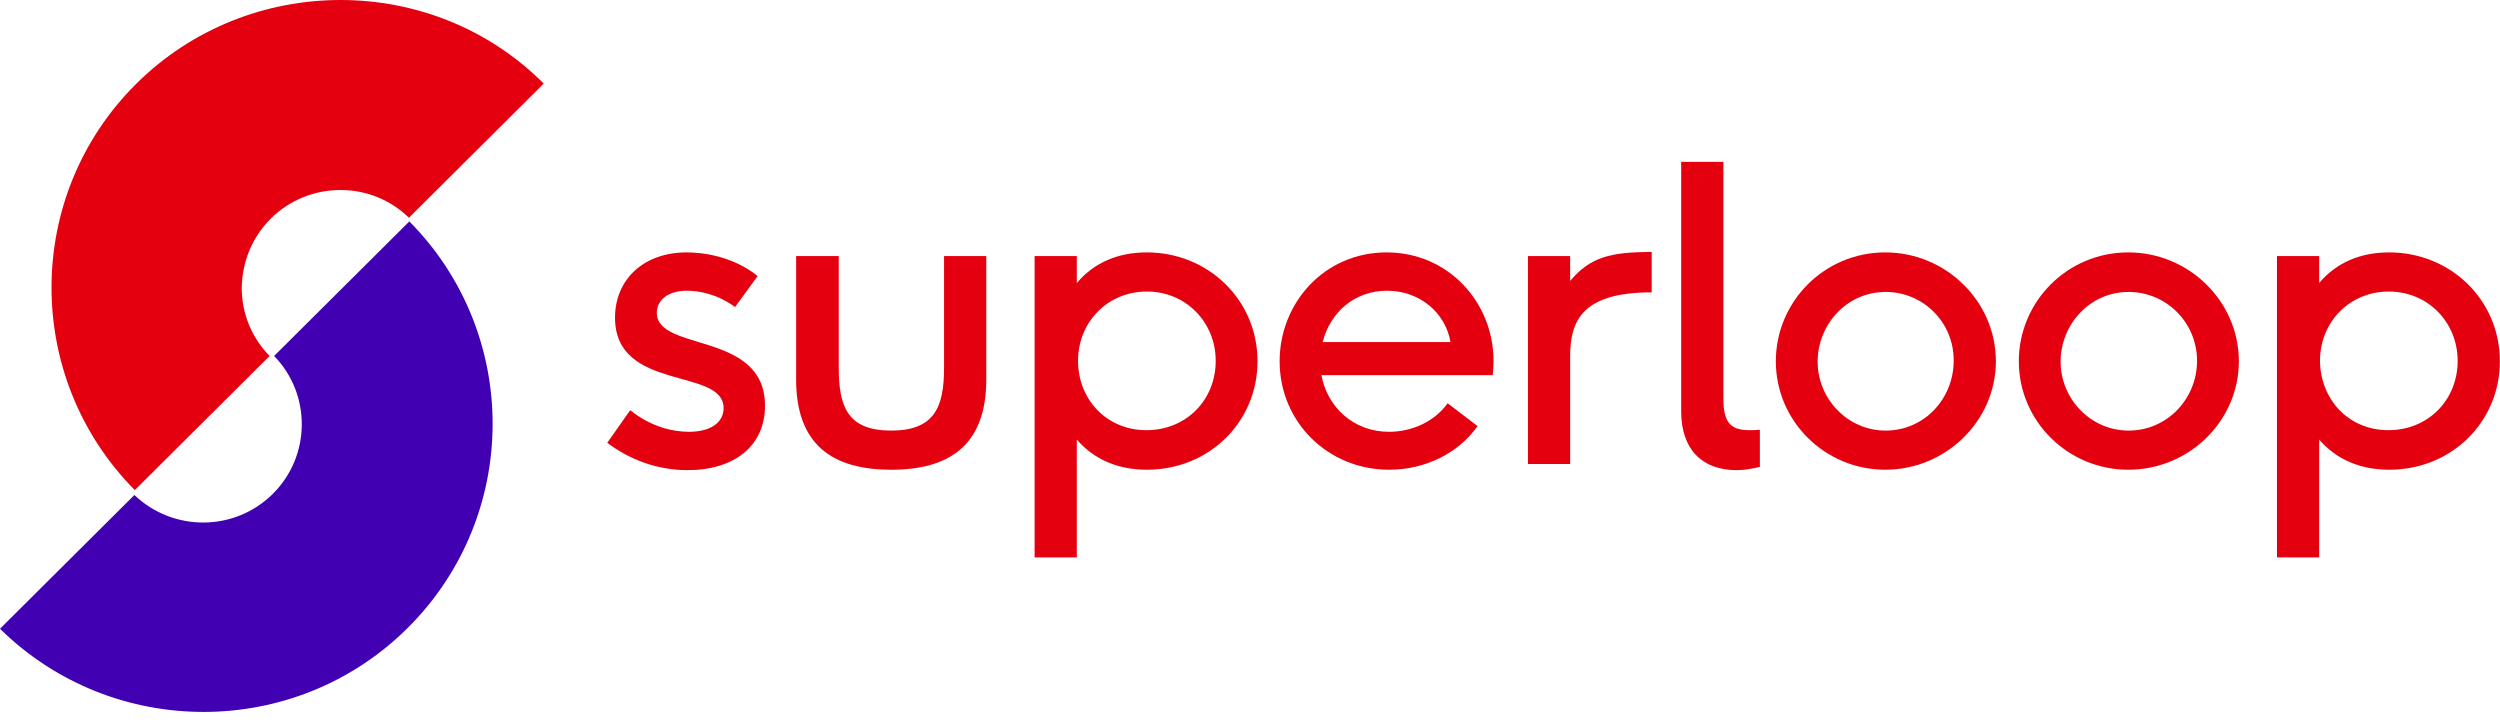
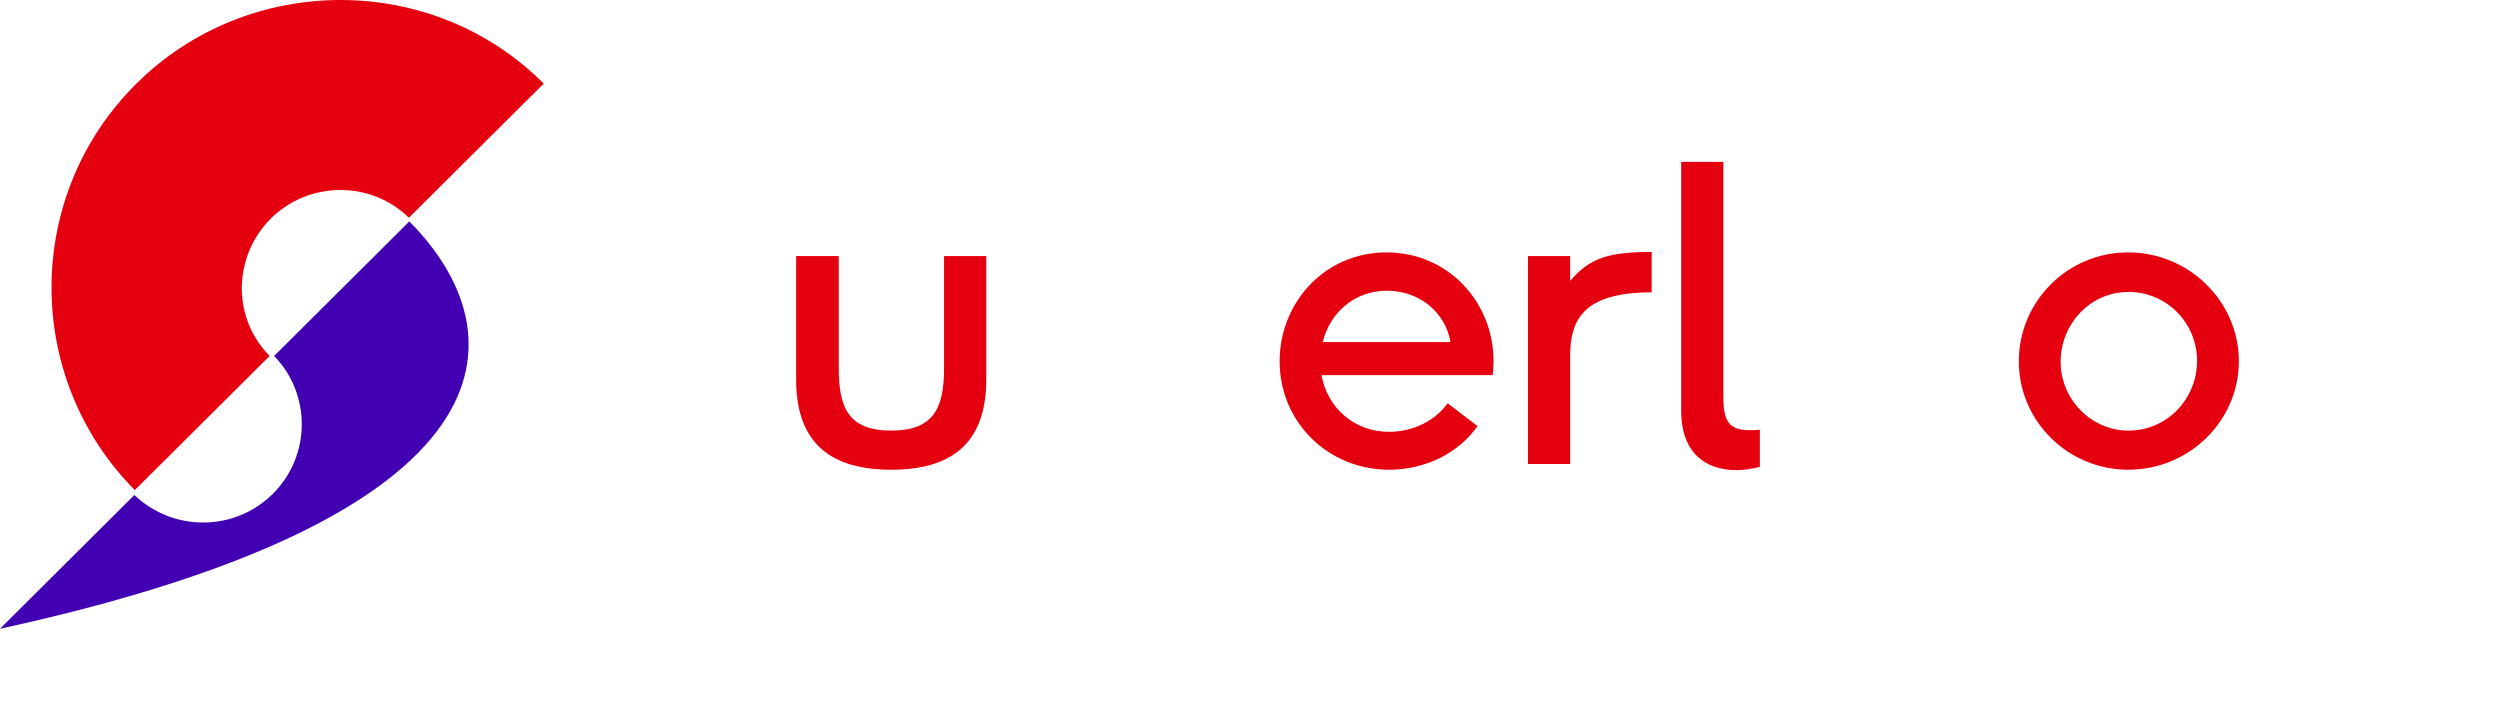
<svg xmlns="http://www.w3.org/2000/svg" width="218" height="63" viewBox="0 0 218 63" fill="none">
-   <path d="M54.953 35.769C56.81 37.262 58.74 37.653 60.062 37.653C62.027 37.653 63.099 36.8 63.099 35.591C63.099 32 53.63 34.205 53.63 27.698C53.63 24.391 56.096 22.009 59.883 22.009C61.42 22.009 63.992 22.4 66.064 24.071L64.099 26.773C62.492 25.6 60.884 25.351 59.919 25.351C58.097 25.351 57.275 26.276 57.275 27.271C57.275 30.72 66.708 28.836 66.708 35.378C66.708 38.862 64.064 40.996 59.955 40.996C57.239 40.996 54.845 40.036 52.952 38.613L54.953 35.769Z" fill="#E5000F" />
  <path d="M82.322 22.329H86.002V33.102C86.002 38.791 82.822 40.96 77.712 40.96C72.603 40.96 69.423 38.791 69.423 33.102V22.329H73.139V32.071C73.139 35.484 73.925 37.547 77.712 37.547C81.5 37.547 82.322 35.484 82.322 32.071V22.329Z" fill="#E5000F" />
-   <path d="M99.972 37.511C103.438 37.511 106.01 34.88 106.01 31.467C106.01 28.125 103.438 25.422 100.008 25.422C96.578 25.422 94.005 28.089 94.005 31.467C94.005 34.773 96.435 37.511 99.972 37.511ZM90.218 48.605V22.329H93.898V24.676C95.434 22.862 97.542 22.009 100.008 22.009C105.331 22.009 109.655 26.133 109.655 31.502C109.655 36.8 105.439 40.96 100.008 40.96C97.542 40.96 95.434 40.107 93.898 38.329V48.605H90.218Z" fill="#E5000F" />
  <path d="M126.484 29.831C126.055 27.307 123.84 25.351 120.945 25.351C118.087 25.351 115.979 27.271 115.336 29.831H126.484ZM115.229 32.711C115.729 35.484 118.016 37.653 121.124 37.653C123.125 37.653 125.09 36.764 126.233 35.164L128.842 37.156C127.162 39.538 124.268 40.96 121.124 40.96C115.836 40.96 111.584 36.836 111.584 31.502C111.584 26.418 115.479 22.009 120.91 22.009C126.305 22.009 130.235 26.382 130.235 31.467C130.235 31.965 130.199 32.356 130.164 32.711H115.229Z" fill="#E5000F" />
  <path d="M133.237 40.462V22.329H136.917V24.498C138.668 22.4 140.49 21.973 144.027 21.973V25.493C137.989 25.493 136.917 27.947 136.917 31.076V40.462H133.237Z" fill="#E5000F" />
  <path d="M153.46 40.711C152.852 40.853 152.209 40.996 151.423 40.996C148.422 40.996 146.6 39.182 146.6 35.876V14.116H150.28V34.702C150.28 36.658 150.744 37.511 152.531 37.511C152.745 37.511 153.102 37.511 153.46 37.476V40.711Z" fill="#E5000F" />
-   <path d="M164.429 25.458C160.999 25.458 158.498 28.338 158.498 31.538C158.498 34.773 161.106 37.547 164.429 37.547C167.823 37.547 170.36 34.738 170.36 31.467C170.396 28.16 167.752 25.458 164.429 25.458ZM164.393 40.96C159.141 40.96 154.853 36.729 154.853 31.502C154.853 26.311 159.069 22.009 164.393 22.009C169.681 22.009 174.04 26.276 174.04 31.502C174.04 36.693 169.681 40.96 164.393 40.96Z" fill="#E5000F" />
  <path d="M185.617 25.458C182.187 25.458 179.685 28.338 179.685 31.538C179.685 34.773 182.294 37.547 185.617 37.547C189.011 37.547 191.583 34.738 191.583 31.467C191.583 28.16 188.939 25.458 185.617 25.458ZM185.581 40.96C180.329 40.96 176.041 36.729 176.041 31.502C176.041 26.311 180.257 22.009 185.581 22.009C190.869 22.009 195.228 26.276 195.228 31.502C195.228 36.693 190.905 40.96 185.581 40.96Z" fill="#E5000F" />
-   <path d="M208.269 37.511C211.735 37.511 214.308 34.88 214.308 31.467C214.308 28.125 211.735 25.422 208.305 25.422C204.875 25.422 202.302 28.089 202.302 31.467C202.338 34.773 204.732 37.511 208.269 37.511ZM198.551 48.605V22.329H202.231V24.676C203.767 22.862 205.875 22.009 208.341 22.009C213.664 22.009 217.988 26.133 217.988 31.502C217.988 36.8 213.772 40.96 208.341 40.96C205.875 40.96 203.767 40.107 202.231 38.329V48.605H198.551Z" fill="#E5000F" />
  <path d="M23.617 19.058C25.225 17.458 27.405 16.569 29.692 16.569C31.942 16.569 34.05 17.422 35.658 18.987L47.413 7.289C42.554 2.418 36.123 0 29.692 0C23.224 0 16.757 2.453 11.862 7.324C2.072 17.067 2.037 32.924 11.755 42.738L23.51 31.04C21.938 29.44 21.081 27.342 21.081 25.102C21.116 22.791 22.01 20.658 23.617 19.058Z" fill="#E5000F" />
-   <path d="M0 54.827C9.861 64.533 25.797 64.498 35.587 54.72C45.377 44.942 45.413 29.12 35.694 19.307L23.903 31.04C27.155 34.382 27.119 39.751 23.796 43.058C20.473 46.364 15.114 46.4 11.719 43.164L0 54.827Z" fill="#4200B3" />
+   <path d="M0 54.827C45.377 44.942 45.413 29.12 35.694 19.307L23.903 31.04C27.155 34.382 27.119 39.751 23.796 43.058C20.473 46.364 15.114 46.4 11.719 43.164L0 54.827Z" fill="#4200B3" />
</svg>